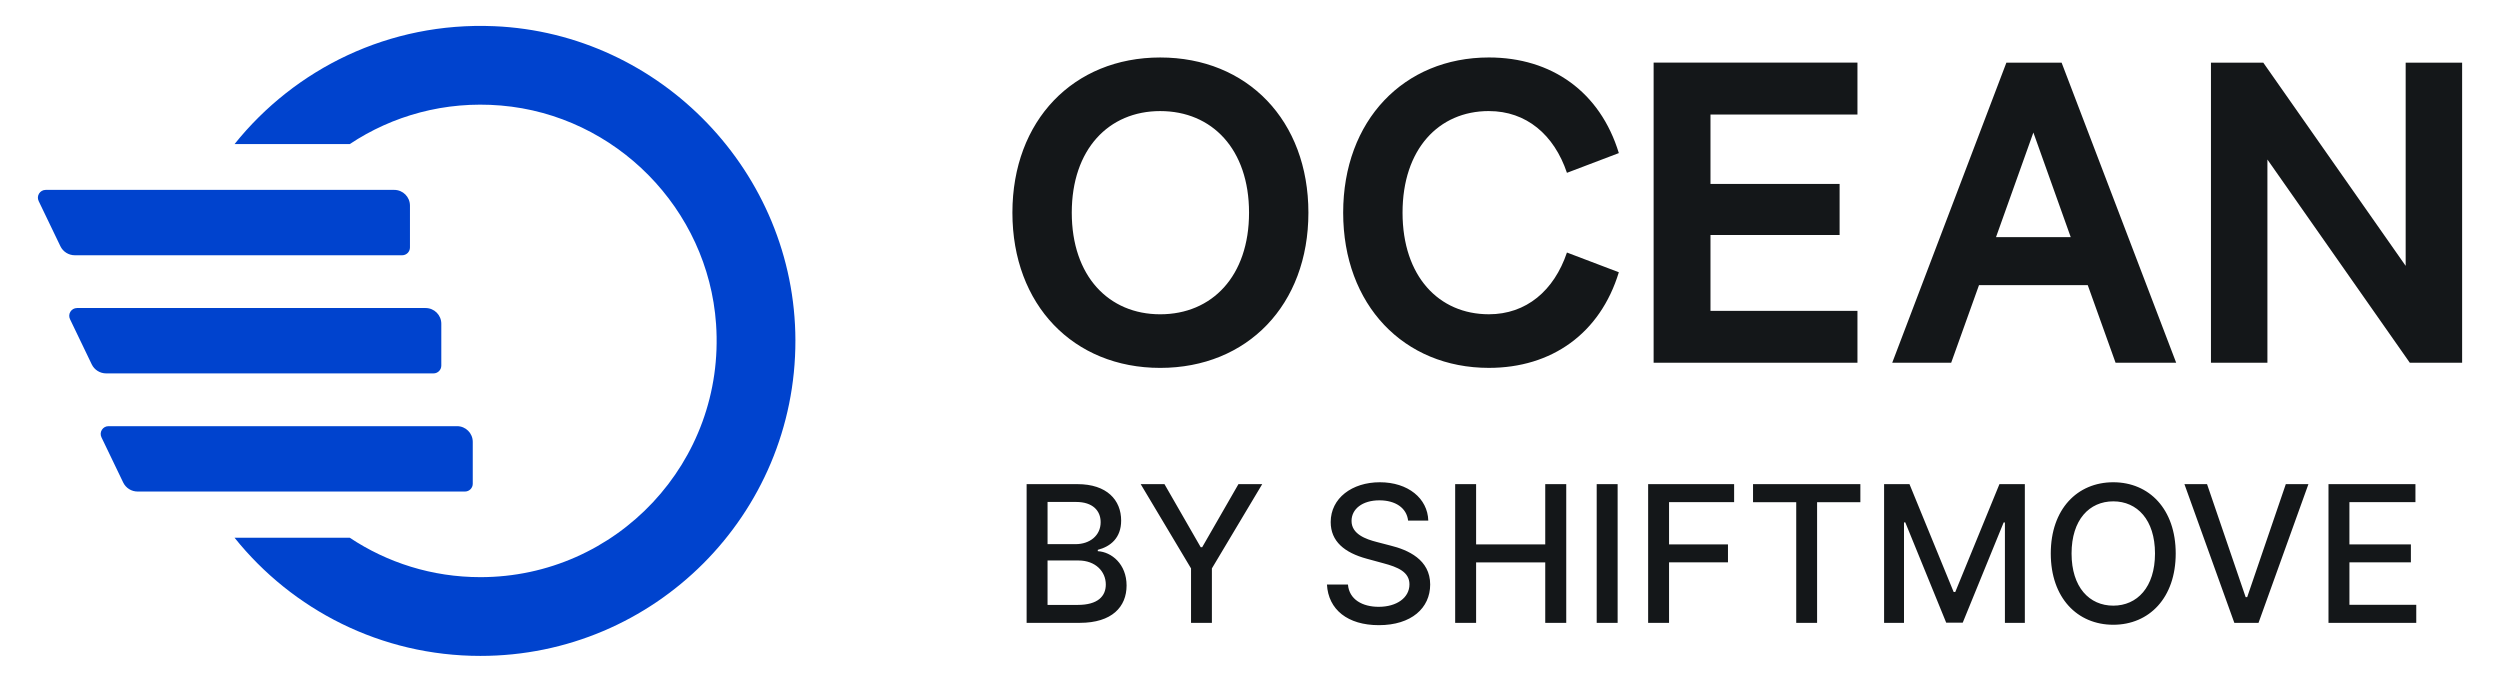
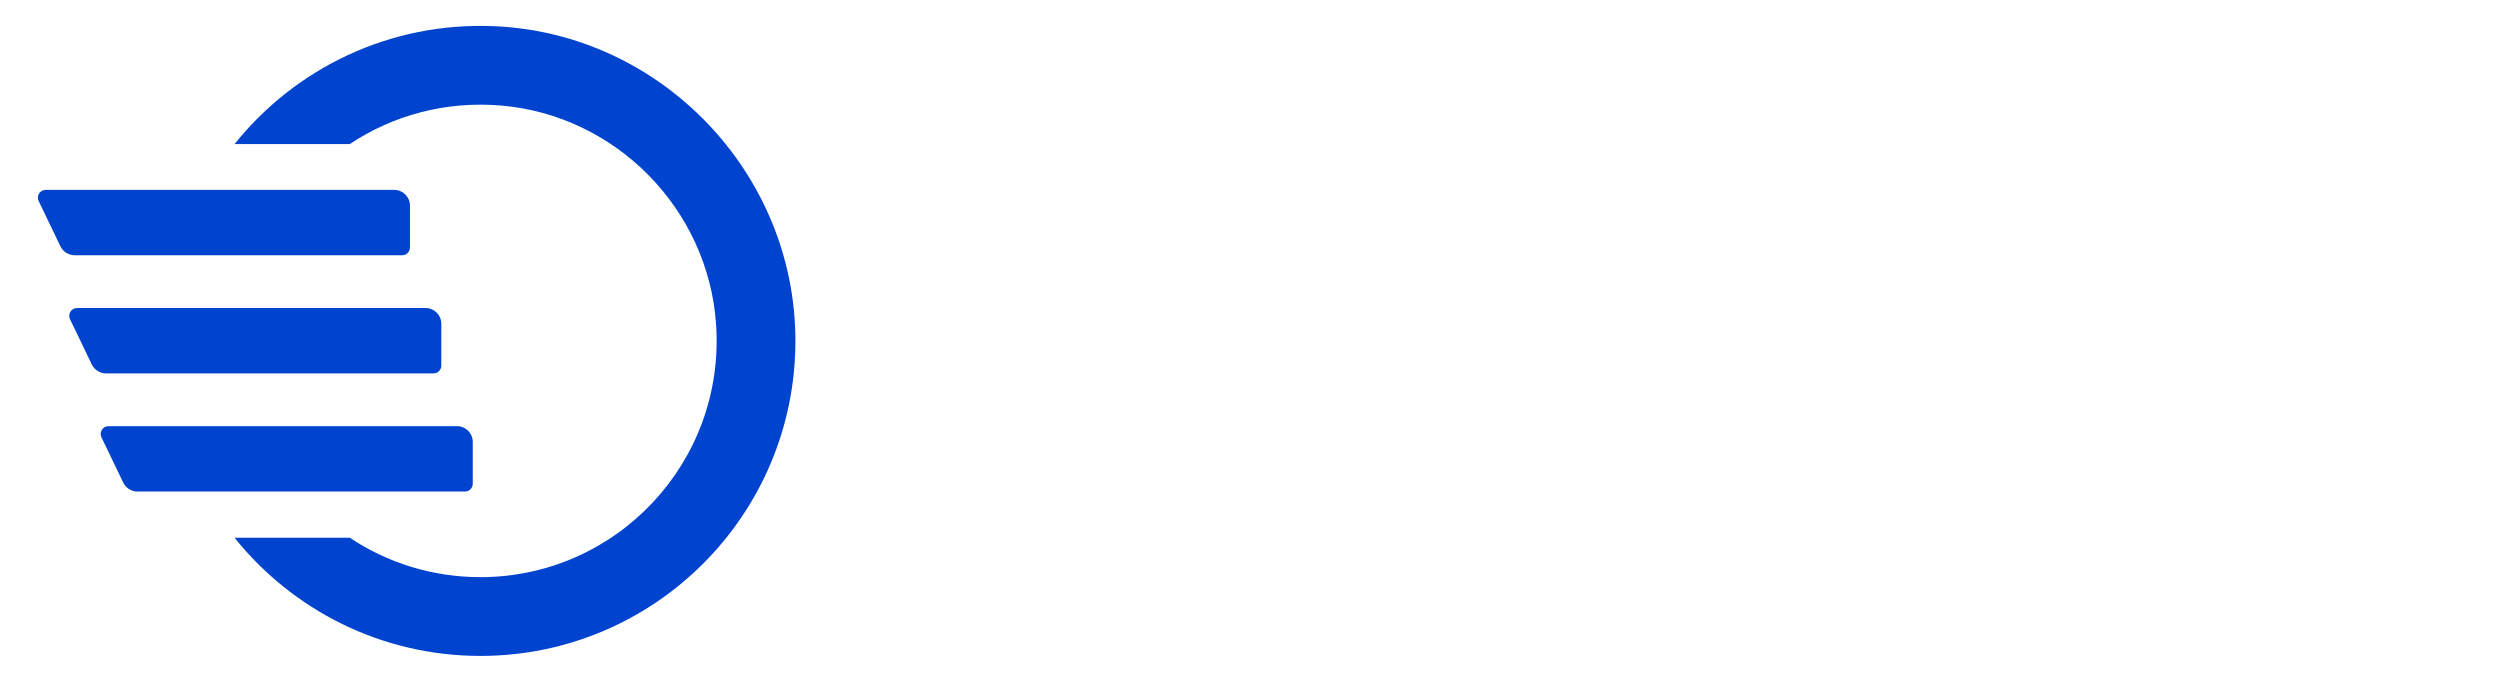
<svg xmlns="http://www.w3.org/2000/svg" id="uuid-e19d7c87-9c57-4bea-a736-349cb80ea507" width="165" height="45" viewBox="0 0 165 45">
-   <path d="M76.573,3.794c-5.726,0-9.754,4.16-9.754,10.244s4.028,10.243,9.754,10.243c5.754,0,9.782-4.16,9.782-10.243s-4.028-10.244-9.782-10.244ZM76.573,20.743c-3.398,0-5.836-2.518-5.836-6.706s2.439-6.706,5.836-6.706c3.425,0,5.864,2.518,5.864,6.706s-2.44,6.706-5.864,6.706ZM98.267,7.331c2.466,0,4.302,1.556,5.151,4.075l3.425-1.302c-1.233-4.046-4.439-6.311-8.576-6.311-5.617,0-9.618,4.16-9.618,10.244s4.001,10.243,9.618,10.243c4.138,0,7.343-2.264,8.576-6.311l-3.425-1.302c-.85,2.518-2.685,4.075-5.151,4.075-3.315,0-5.699-2.518-5.699-6.706s2.384-6.706,5.699-6.706ZM122.592,20.517h-9.7v-5.009h8.522v-3.367h-8.522v-4.584h9.7v-3.424h-13.453v19.807h13.453v-3.424ZM132.422,4.134l-7.535,19.807h3.891l1.836-5.122h7.178l1.836,5.122h4l-7.562-19.807h-3.644ZM131.737,15.65l2.466-6.904,2.465,6.904h-4.932ZM158.774,4.134v13.413l-9.398-13.413h-3.453v19.807h3.726v-13.413l9.398,13.413h3.453V4.134h-3.726ZM91.759,36.004l-.894-.233c-.716-.183-1.668-.518-1.663-1.394,0-.778.71-1.355,1.837-1.355,1.051,0,1.798.492,1.896,1.337h1.332c-.041-1.466-1.337-2.53-3.196-2.53-1.837,0-3.245,1.05-3.245,2.628,0,1.274.912,2.021,2.382,2.419l1.082.295c.978.259,1.734.581,1.734,1.395,0,.894-.853,1.484-2.029,1.484-1.063,0-1.949-.474-2.03-1.471h-1.386c.09,1.658,1.372,2.682,3.424,2.682,2.15,0,3.389-1.131,3.389-2.682,0-1.649-1.47-2.289-2.632-2.575ZM79.344,36.115h-.098l-2.391-4.161h-1.569l3.322,5.561v3.594h1.377v-3.594l3.321-5.561h-1.569l-2.392,4.161ZM101.986,35.932h-4.563v-3.978h-1.382v9.155h1.382v-3.992h4.563v3.992h1.386v-9.155h-1.386v3.978ZM105.382,41.108h1.382v-9.155h-1.382v9.155ZM108.776,41.108h1.381v-3.992h3.889v-1.185h-3.889v-2.789h4.295v-1.189h-5.675v9.155ZM115.699,33.143h2.852v7.965h1.377v-7.965h2.856v-1.19h-7.084v1.19ZM129.048,39.07h-.107l-2.915-7.116h-1.676v9.155h1.314v-6.629h.086l2.699,6.616h1.091l2.7-6.612h.084v6.625h1.315v-9.155h-1.677l-2.914,7.116ZM148.315,39.409h-.102l-2.548-7.456h-1.493l3.294,9.155h1.596l3.294-9.155h-1.493l-2.548,7.456ZM155.061,37.116h4.058v-1.184h-4.058v-2.79h4.358v-1.189h-5.739v9.155h5.793v-1.189h-4.411v-2.803ZM139.476,31.829c-2.378,0-4.125,1.775-4.125,4.702,0,2.923,1.748,4.703,4.125,4.703,2.37-0,4.121-1.775,4.121-4.703,0-2.928-1.751-4.702-4.121-4.702ZM139.476,39.973c-1.577,0-2.753-1.212-2.753-3.442s1.176-3.442,2.753-3.442c1.574 0,2.754,1.212,2.754,3.442s-1.18,3.442-2.754,3.442ZM72.454,36.379v-.09c.84-.215,1.542-.786,1.542-1.931,0-1.354-.939-2.405-2.887-2.405h-3.352v9.155h3.508c2.127,0,3.089-1.059,3.089-2.463,0-1.417-.992-2.217-1.9-2.267ZM69.138,33.129h1.887c1.095 0,1.618.577,1.618,1.337,0,.885-.724,1.448-1.653,1.448h-1.851v-2.785ZM71.132,39.924h-1.994v-2.932h2.043c1.109,0,1.802.715,1.802,1.587-0.0.769-.523,1.345-1.851,1.345Z" style="fill:#141719;" />
  <path d="M32.612,1.729c-6.932-.294-13.148,2.81-17.132,7.781h7.603c2.815-1.873,6.273-2.857,9.973-2.546,7.588.639,13.674,6.82,14.204,14.416.636,9.118-6.572,16.712-15.554,16.712-3.189-0-6.154-.959-8.624-2.603h-7.603c3.81,4.753,9.661,7.801,16.227,7.801,11.495,0,20.812-9.33,20.791-20.83-.02-11.036-8.86-20.264-19.886-20.732ZM31.202,31.927v-2.764c0-.572-.464-1.036-1.036-1.036H7.16c-.379,0-.628.396-.463.737.478.993.956,1.986,1.433,2.979.176.366.546.598.952.598h21.606c.284,0,.514-.23.514-.514ZM28.612,24.644c.284,0,.514-.23.514-.514v-2.764c0-.572-.464-1.036-1.036-1.036H5.084c-.379,0-.628.396-.463.737.478.993.956,1.986,1.433,2.979.176.366.546.598.952.598h21.606ZM26.543,16.847c.284,0,.514-.23.514-.514v-2.764c0-.572-.464-1.036-1.036-1.036H3.015c-.379,0-.628.396-.463.737.478.993.956,1.986,1.433,2.979.176.366.546.598.952.598h21.606Z" style="fill:#0043ce;" />
</svg>